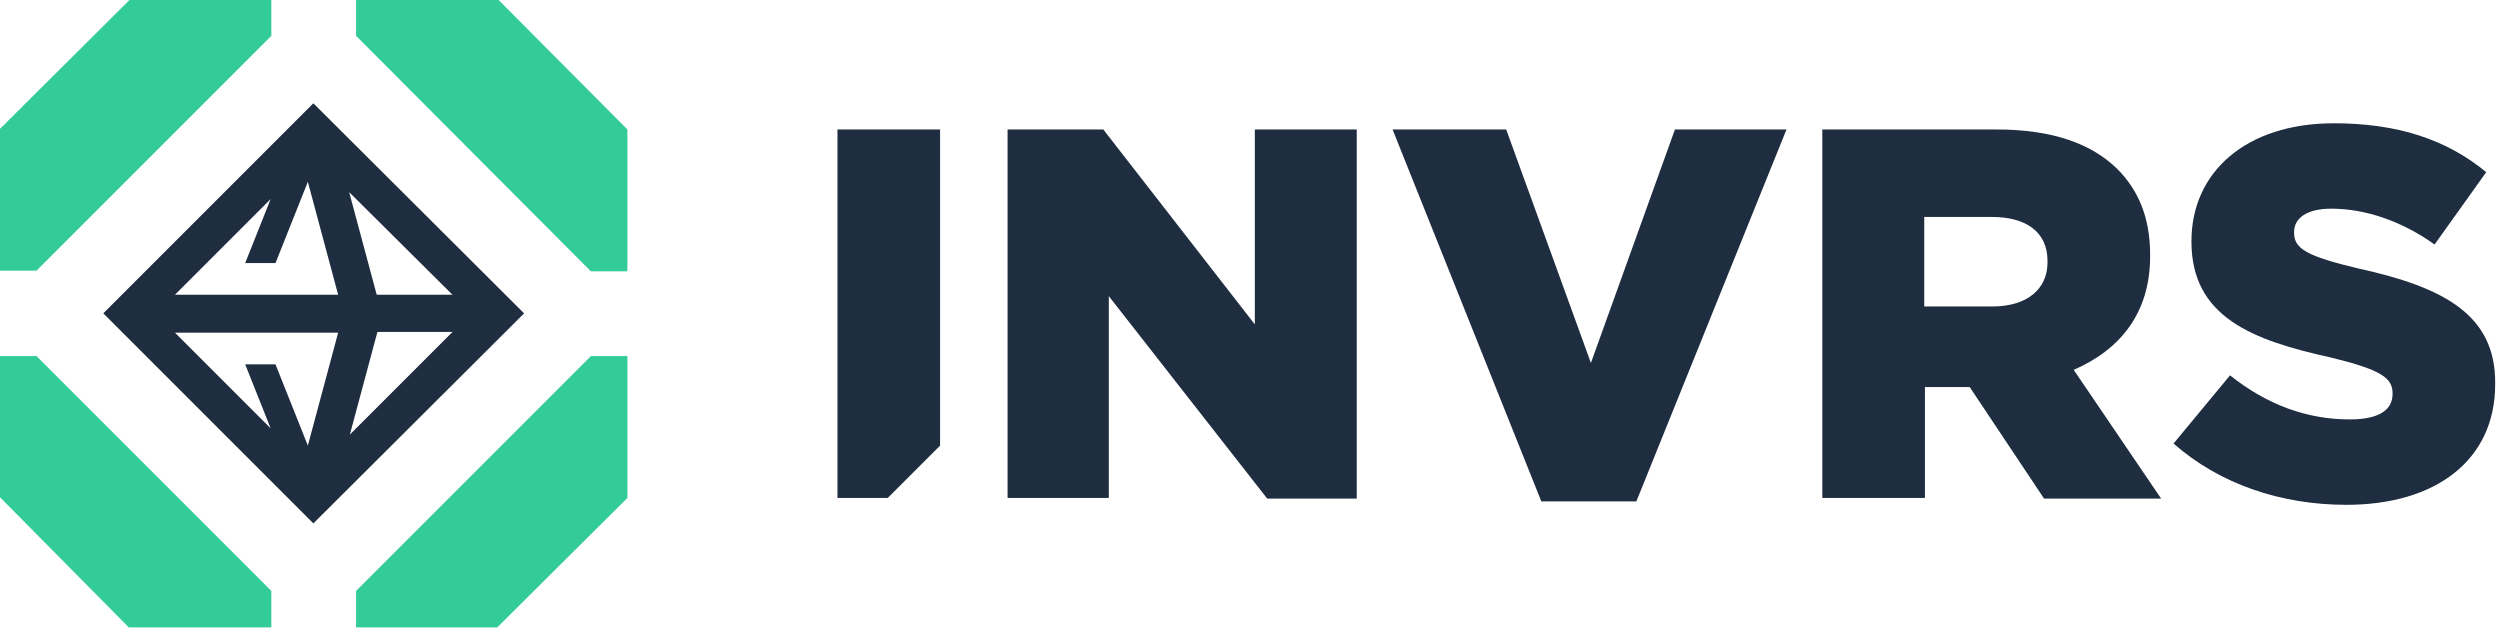
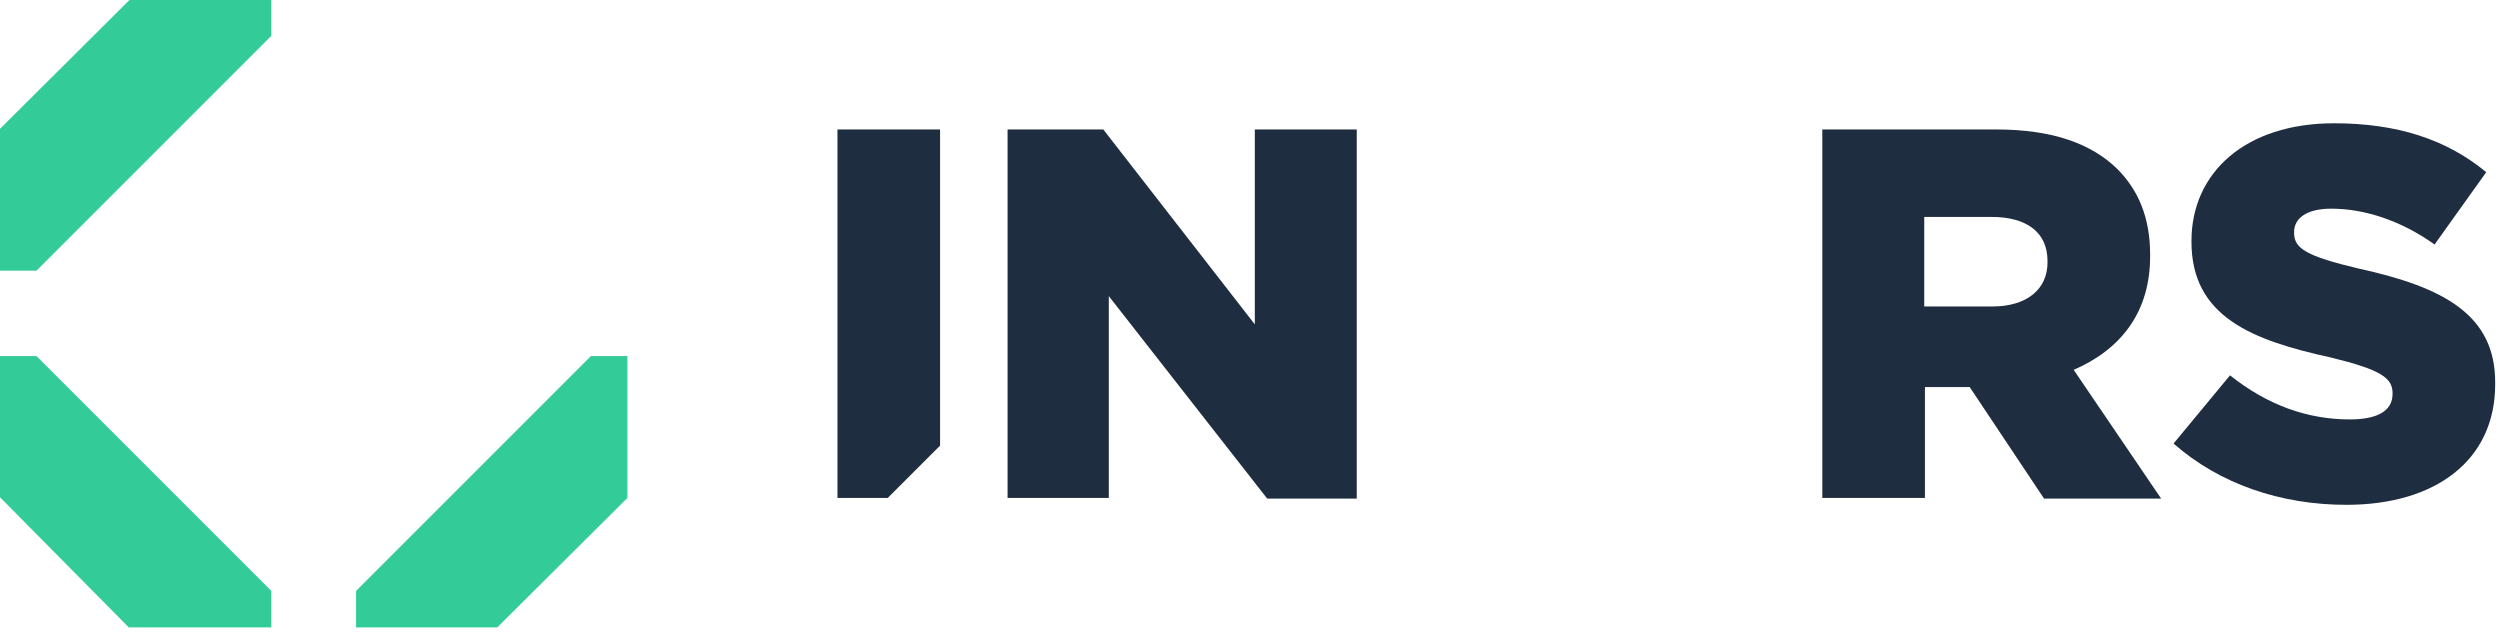
<svg xmlns="http://www.w3.org/2000/svg" width="363" height="92" viewBox="0 0 363 92" fill="none">
  <g clip-path="url(#clip0)">
-     <path d="M91.1 18.8V39.4H85.8L51.7 5.2V0H72.4L91.1 18.8Z" fill="#33CC99" />
    <path d="M39.4 0V5.2L5.3 39.3H0V18.7L18.8 0H39.4Z" fill="#33CC99" />
    <path d="M39.4 85.8V91.1H18.7L0 72.2V51.7H5.3L39.4 85.8Z" fill="#33CC99" />
    <path d="M91.1 51.7V72.3L72.2 91.1H51.7V85.8L85.8 51.7H91.1Z" fill="#33CC99" />
    <path d="M121.6 18.8V72.3H128.9L136.5 64.7V18.8H121.6Z" fill="#1F2D40" />
    <path d="M182.2 18.8V47.1L160.2 18.8H146.3V72.3H161V43L184 72.4H197V18.8H182.2Z" fill="#1F2D40" />
    <path d="M301.1 53.7C307.8 50.8 312.2 45.5 312.2 37.2V37C312.2 31.6 310.5 27.6 307.4 24.5C303.7 20.9 298.1 18.8 289.9 18.8H264.6V72.3H279.5V56.2H286L296.8 72.4H313.8L301.1 53.7ZM297.3 38.1C297.3 42 294.3 44.5 289.3 44.5H279.4V31.5H289.2C294.1 31.5 297.3 33.6 297.3 37.9V38.1V38.1Z" fill="#1F2D40" />
    <path d="M342.5 39C334.9 37.2 333.1 36.1 333.1 33.8V33.7C333.1 31.7 334.9 30.3 338.5 30.3C343.3 30.3 348.6 32 353.5 35.5L361 25C355.2 20.2 348 17.9 338.9 17.9C326.1 17.9 318.2 25 318.2 35V35.1C318.2 46 327 49.4 338.4 51.9C345.8 53.7 347.4 54.9 347.4 57.1V57.2C347.4 59.6 345.3 60.9 341.2 60.9C335 60.9 329.2 58.8 323.8 54.5L315.6 64.4C322.3 70.3 331.2 73.3 340.7 73.3C353.7 73.3 362.3 66.8 362.3 55.8V55.7C362.4 45.7 354.8 41.7 342.5 39Z" fill="#1F2D40" />
-     <path d="M243.2 18.8L231 52.7L218.7 18.8H202.2L223.8 72.8H237.6L259.4 18.8H243.2V18.8Z" fill="#1F2D40" />
-     <path d="M45.5 15L15 45.5L45.5 76L76.1 45.5L45.5 15ZM65.7 42.8H54.7L50.7 27.9L65.7 42.8ZM44.7 64.7L40 52.9H35.6L39.3 62.2L25.4 48.3H49.1L44.7 64.7ZM25.4 42.8L39.3 28.9L35.6 38.2H40L44.7 26.4L49.1 42.8H25.4ZM50.8 63.1L54.8 48.2H65.7L50.8 63.1Z" fill="#1F2D40" />
  </g>
  <defs>
    <clipPath id="clip0">
      <rect width="362.4" height="91.1" fill="white" />
    </clipPath>
  </defs>
</svg>